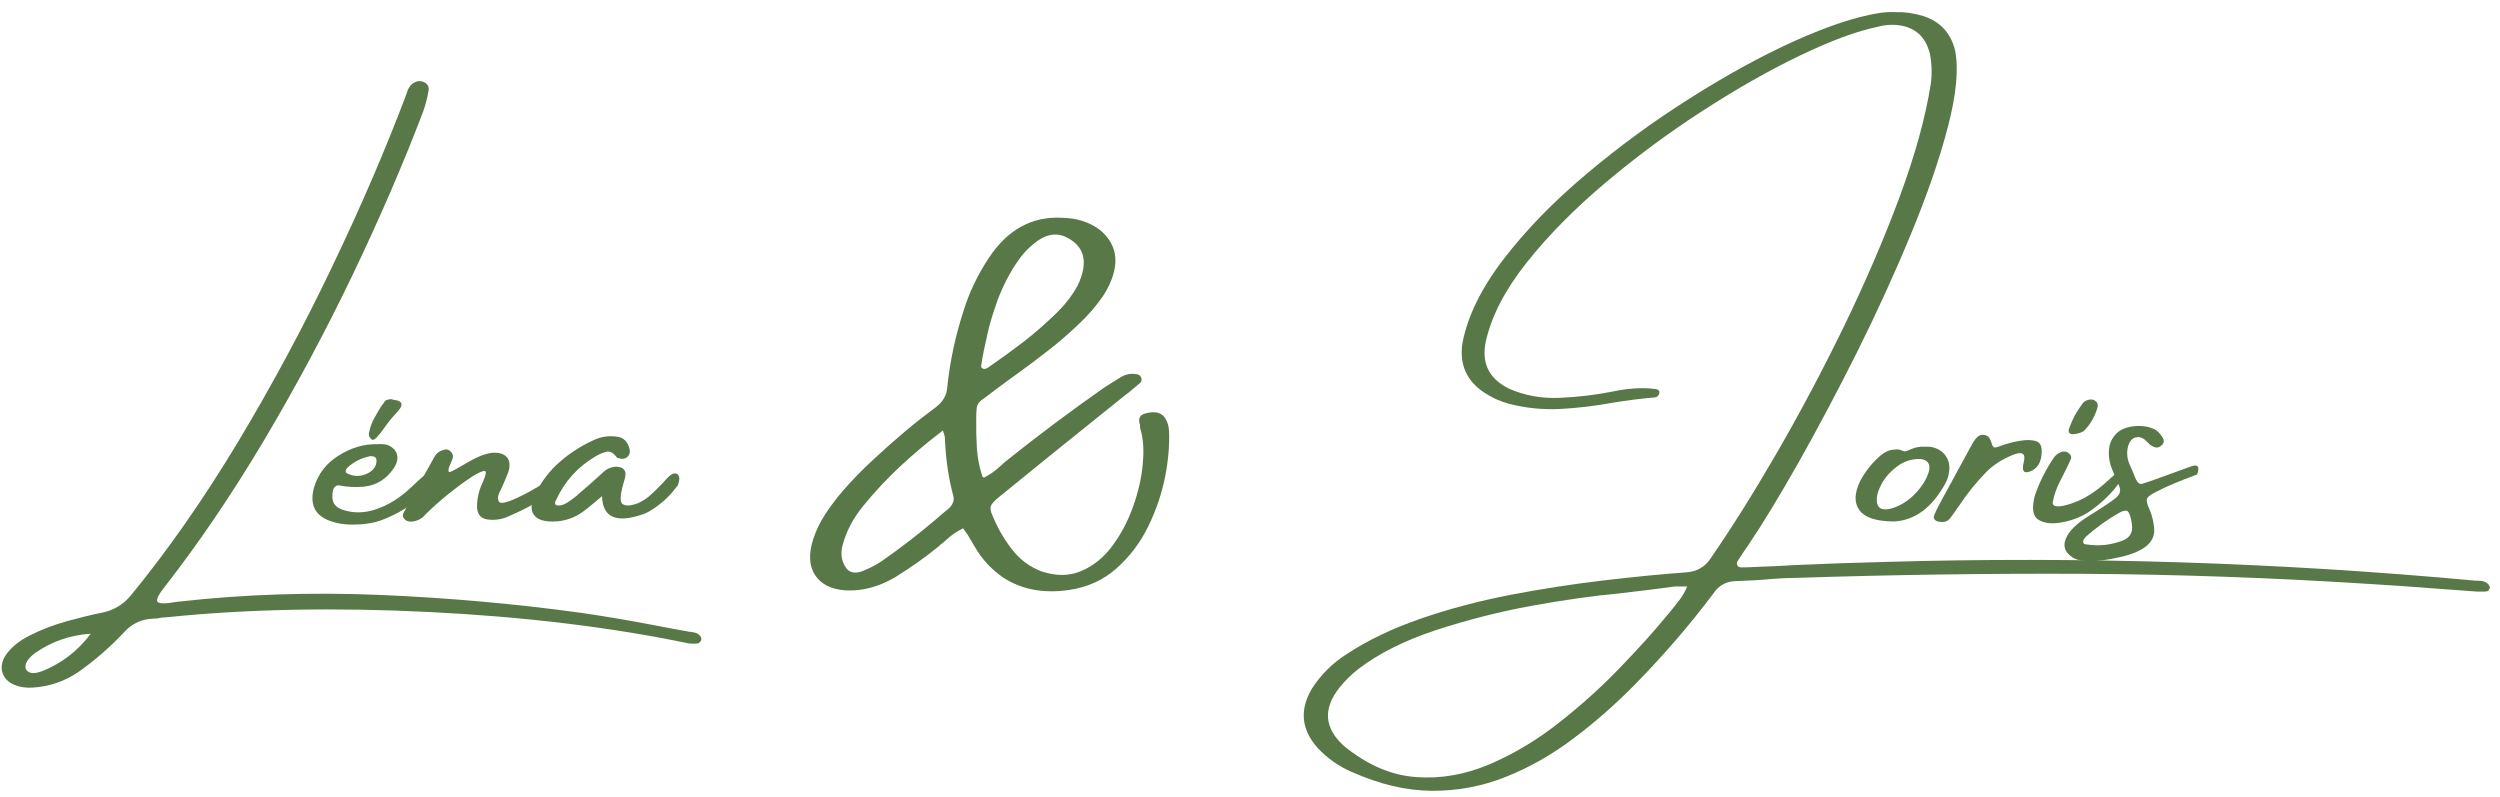
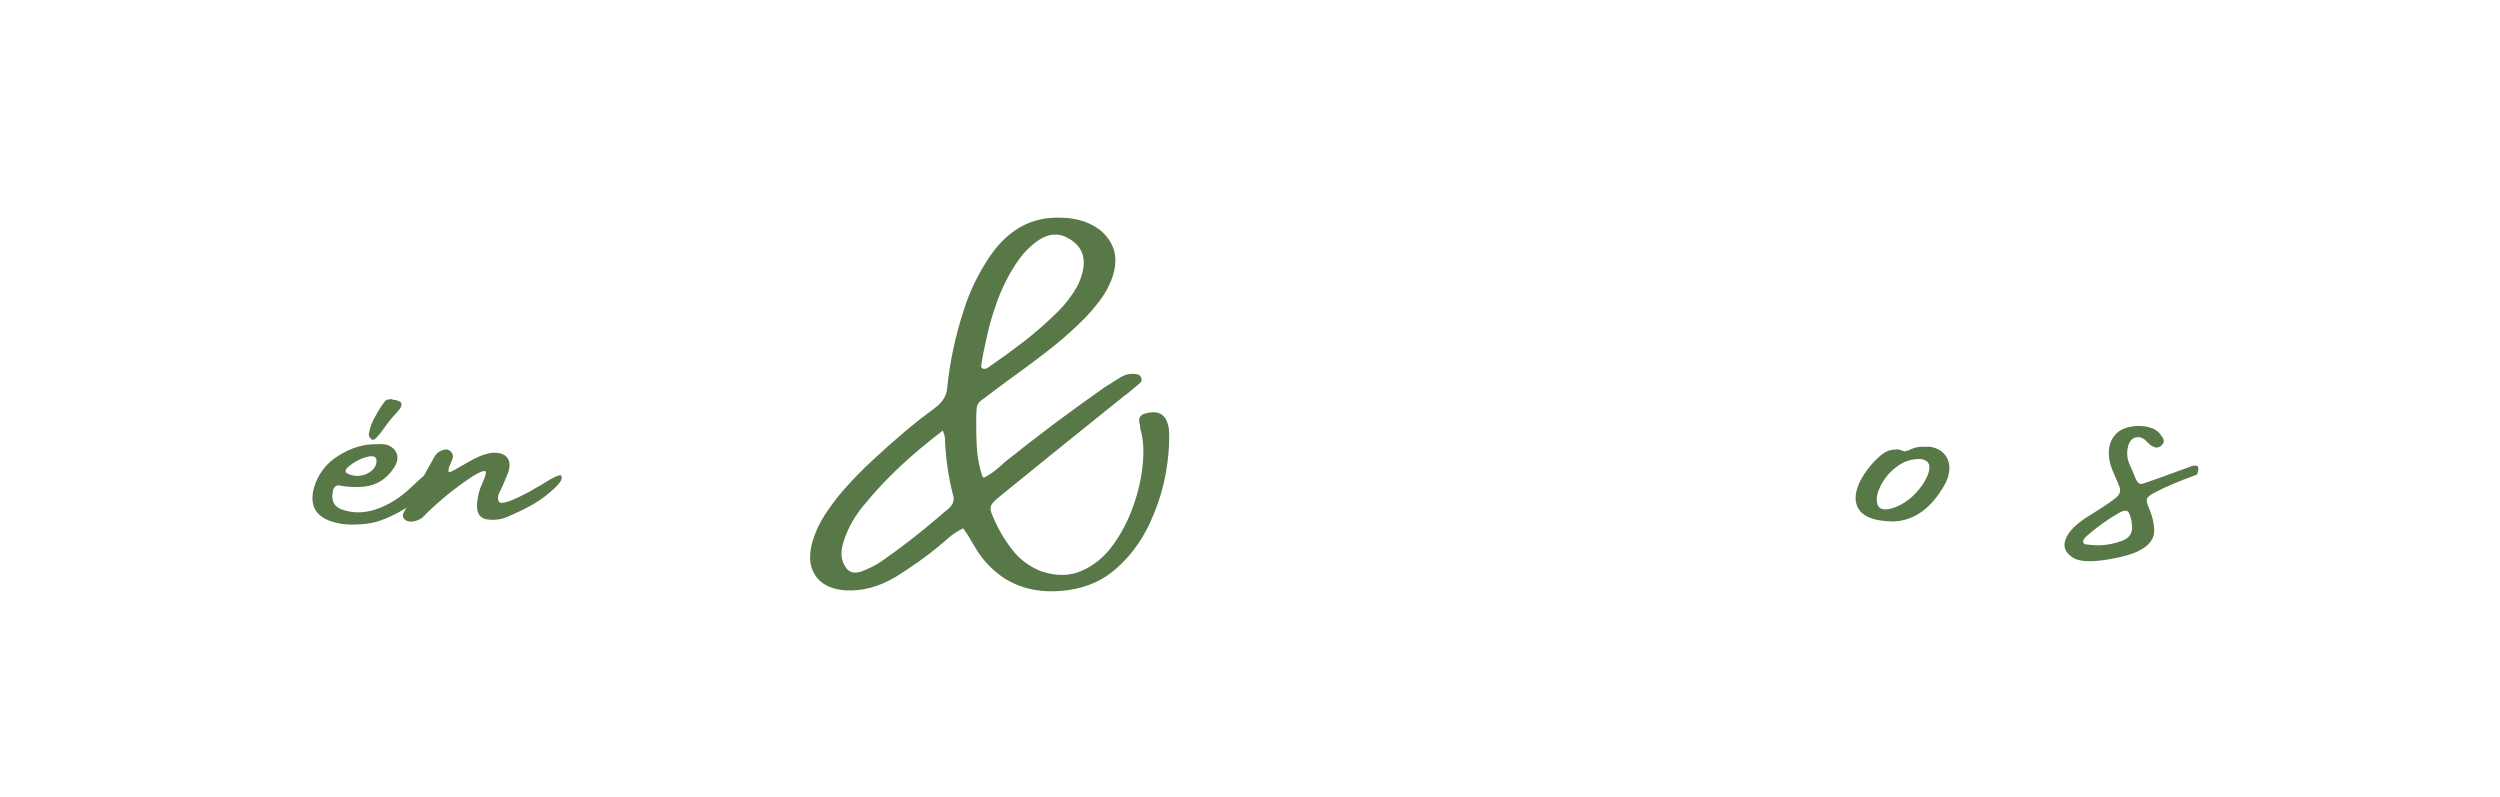
<svg xmlns="http://www.w3.org/2000/svg" width="182" height="58" viewBox="0 0 182 58" fill="none">
  <g clip-path="url(#clip0_2023_1496)">
-     <path d="M50.188 45.993C50.195 45.993 50.223 45.993 50.266 45.993C50.398 46.013 50.523 46.04 50.641 46.071C50.766 46.11 50.875 46.184 50.969 46.29C51 46.329 51.023 46.376 51.047 46.431C51.066 46.493 51.066 46.548 51.047 46.602C51.023 46.665 50.988 46.716 50.938 46.759C50.895 46.809 50.859 46.837 50.828 46.837C50.598 46.868 50.363 46.868 50.125 46.837C44.457 45.657 38.176 44.899 31.281 44.556C24.383 44.212 18.02 44.337 12.188 44.931C11.926 44.938 11.676 44.97 11.438 45.024C11.207 45.032 10.992 45.048 10.797 45.071C10.149 45.165 9.594 45.45 9.125 45.931C8.07 47.063 6.922 48.071 5.672 48.946C4.68 49.61 3.586 49.981 2.391 50.056C1.91 50.095 1.445 50.024 1 49.837C0.582 49.649 0.313 49.368 0.188 48.993C0.063 48.626 0.113 48.231 0.344 47.806C0.719 47.2 1.328 46.684 2.172 46.259C3.024 45.829 3.938 45.481 4.906 45.212C5.875 44.95 6.691 44.751 7.359 44.618C8.254 44.45 8.984 44.017 9.547 43.321C12.235 40.04 14.82 36.333 17.313 32.196C19.801 28.052 22.094 23.786 24.188 19.399C26.289 15.017 28.098 10.813 29.61 6.79C29.66 6.583 29.75 6.399 29.875 6.243C30 6.087 30.176 5.977 30.406 5.915C30.633 5.884 30.832 5.931 31 6.056C31.164 6.181 31.235 6.352 31.203 6.571C31.117 7.095 30.988 7.602 30.813 8.102C29.363 11.915 27.648 15.884 25.672 20.009C23.692 24.134 21.535 28.161 19.203 32.087C16.867 36.005 14.461 39.552 11.985 42.727C11.473 43.372 11.316 43.747 11.516 43.852C11.723 43.954 12.117 43.95 12.703 43.837C12.836 43.813 12.973 43.798 13.11 43.79C17.754 43.267 22.57 43.106 27.563 43.306C32.551 43.513 37.473 43.95 42.328 44.618C44.035 44.868 45.707 45.149 47.344 45.462C48.301 45.649 49.25 45.825 50.188 45.993ZM3.094 48.852C4.508 48.278 5.68 47.372 6.609 46.134C5.086 46.235 3.727 46.712 2.531 47.556C2.164 47.837 1.945 48.106 1.875 48.368C1.813 48.626 1.891 48.813 2.109 48.931C2.328 49.044 2.656 49.017 3.094 48.852Z" fill="#587847" />
    <path d="M30.668 36.102C30.176 36.583 29.606 36.993 28.95 37.337C28.301 37.673 27.762 37.895 27.325 38.009C26.887 38.114 26.434 38.173 25.965 38.181C25.223 38.224 24.543 38.126 23.918 37.884C22.899 37.47 22.543 36.677 22.856 35.509C23.149 34.509 23.746 33.727 24.653 33.165C25.559 32.595 26.489 32.317 27.45 32.337C27.45 32.337 27.457 32.337 27.481 32.337C27.719 32.317 27.953 32.333 28.184 32.384C28.547 32.52 28.782 32.739 28.887 33.04C28.989 33.345 28.922 33.681 28.684 34.056C28.141 34.88 27.407 35.337 26.481 35.431C25.864 35.485 25.266 35.454 24.684 35.337C24.578 35.317 24.485 35.349 24.403 35.431C24.317 35.505 24.266 35.595 24.246 35.696C24.078 36.427 24.301 36.895 24.918 37.102C25.676 37.364 26.469 37.364 27.293 37.102C28.239 36.802 29.137 36.243 29.981 35.431C30.832 34.61 31.328 34.224 31.465 34.274C31.598 34.329 31.641 34.489 31.59 34.759C31.465 35.165 31.157 35.614 30.668 36.102ZM25.278 34.056C25.223 34.118 25.188 34.188 25.168 34.259C25.145 34.321 25.172 34.384 25.246 34.446C25.547 34.614 25.871 34.677 26.215 34.634C26.559 34.583 26.848 34.454 27.09 34.243C27.328 34.024 27.434 33.759 27.403 33.446C27.379 33.345 27.325 33.274 27.231 33.243C27.137 33.212 27.043 33.204 26.95 33.212C26.325 33.329 25.766 33.61 25.278 34.056ZM27.965 29.29C28.016 29.196 28.094 29.134 28.2 29.102C28.313 29.071 28.426 29.056 28.543 29.056C28.575 29.087 28.598 29.102 28.621 29.102C28.66 29.102 28.707 29.11 28.762 29.118C29.043 29.173 29.192 29.255 29.215 29.368C29.246 29.485 29.215 29.61 29.121 29.743C29.028 29.868 28.926 29.989 28.825 30.102C28.543 30.395 28.27 30.727 28.012 31.102C27.793 31.415 27.594 31.665 27.418 31.852C27.239 32.04 27.106 32.071 27.012 31.946C26.918 31.864 26.864 31.774 26.856 31.681C26.844 31.579 26.86 31.47 26.903 31.352C26.973 31.02 27.094 30.708 27.262 30.415C27.426 30.114 27.598 29.821 27.778 29.54C27.84 29.47 27.903 29.384 27.965 29.29Z" fill="#587847" />
    <path d="M40.854 34.634C40.987 34.813 40.815 35.126 40.339 35.571C39.87 36.009 39.37 36.384 38.839 36.696C38.307 37.001 37.69 37.302 36.995 37.602C36.526 37.813 36.03 37.884 35.511 37.821C34.987 37.751 34.729 37.431 34.729 36.868C34.729 36.298 34.858 35.727 35.12 35.165C35.378 34.595 35.436 34.302 35.292 34.29C35.143 34.27 34.839 34.407 34.37 34.696C33.159 35.501 32.034 36.411 30.995 37.431C30.725 37.767 30.37 37.946 29.932 37.977C29.714 37.977 29.549 37.911 29.432 37.774C29.307 37.642 29.292 37.489 29.386 37.321C30.128 35.946 30.874 34.587 31.636 33.243C31.799 32.962 32.057 32.79 32.401 32.727C32.534 32.696 32.667 32.739 32.792 32.852C32.917 32.97 32.979 33.099 32.979 33.243C32.956 33.38 32.901 33.54 32.807 33.727C32.764 33.833 32.721 33.938 32.682 34.04C32.651 34.145 32.639 34.235 32.651 34.306C32.659 34.368 32.714 34.384 32.807 34.352C32.932 34.29 33.061 34.224 33.198 34.149C33.511 33.962 33.815 33.786 34.12 33.618C34.378 33.462 34.651 33.329 34.932 33.212C35.221 33.087 35.526 33.005 35.839 32.962C36.346 32.931 36.706 33.048 36.917 33.306C37.124 33.567 37.151 33.931 36.995 34.399C36.827 34.817 36.651 35.235 36.464 35.649C36.233 36.036 36.19 36.333 36.339 36.54C36.495 36.739 37.202 36.505 38.464 35.837L39.417 35.29C40.311 34.72 40.792 34.501 40.854 34.634Z" fill="#587847" />
-     <path d="M49.296 34.509C49.492 34.626 49.507 34.899 49.343 35.337C49.101 35.661 48.843 35.962 48.562 36.243C48.281 36.516 47.976 36.759 47.656 36.977C47.624 36.977 47.609 36.989 47.609 37.009C47.39 37.165 47.16 37.298 46.921 37.399C44.898 38.13 43.867 37.704 43.828 36.118C43.003 36.829 42.453 37.266 42.171 37.431C41.503 37.829 40.785 38.005 40.015 37.962C39.433 37.931 39.042 37.759 38.843 37.446C38.636 37.126 38.652 36.692 38.89 36.149C39.265 35.298 39.796 34.536 40.484 33.868C41.285 33.118 42.175 32.52 43.156 32.071C43.675 31.813 44.222 31.712 44.796 31.774C45.367 31.805 45.718 32.13 45.843 32.743C45.882 32.931 45.835 33.099 45.703 33.243C45.515 33.411 45.296 33.446 45.046 33.352C45.035 33.352 45.015 33.352 44.984 33.352C44.953 33.345 44.925 33.329 44.906 33.306C44.663 32.974 44.421 32.833 44.171 32.884C43.921 32.938 43.656 33.048 43.374 33.212C42.07 33.974 41.109 35.036 40.484 36.399C40.441 36.462 40.413 36.532 40.406 36.602C40.406 36.665 40.429 36.724 40.484 36.774C40.628 36.817 40.796 36.806 40.984 36.743C41.171 36.673 41.351 36.567 41.531 36.431C41.718 36.286 41.878 36.165 42.015 36.071C42.023 36.052 42.031 36.04 42.031 36.04C42.644 35.52 43.249 34.989 43.843 34.446C44.101 34.165 44.429 34.009 44.828 33.977C45.378 33.977 45.609 34.227 45.515 34.727C45.46 34.915 45.41 35.102 45.359 35.29C45.14 36.095 45.128 36.563 45.328 36.696C45.535 36.833 45.847 36.833 46.265 36.696C46.679 36.563 47.097 36.298 47.515 35.899C47.929 35.505 48.281 35.145 48.562 34.821C48.851 34.501 49.097 34.395 49.296 34.509Z" fill="#587847" />
    <path d="M84.945 30.665C85.039 30.884 85.09 31.114 85.102 31.353C85.152 32.364 85.058 33.485 84.82 34.712C84.578 35.931 84.168 37.142 83.586 38.337C83 39.524 82.23 40.54 81.273 41.384C80.324 42.228 79.183 42.747 77.852 42.946C75.953 43.228 74.328 42.915 72.977 42.009C72.152 41.423 71.492 40.708 70.992 39.853C70.812 39.563 70.633 39.255 70.445 38.931C70.352 38.786 70.242 38.63 70.117 38.462C69.656 38.681 69.242 38.97 68.867 39.321C68.742 39.438 68.617 39.54 68.492 39.634C68.461 39.645 68.43 39.677 68.398 39.728C67.375 40.563 66.297 41.325 65.164 42.024C63.953 42.731 62.746 43.048 61.539 42.978C60.508 42.903 59.773 42.532 59.336 41.868C58.906 41.2 58.859 40.337 59.195 39.274C59.402 38.63 59.695 38.02 60.07 37.446C60.453 36.864 60.875 36.302 61.336 35.759C62.031 34.958 62.766 34.204 63.539 33.493C64.308 32.774 65.102 32.071 65.914 31.384C66.621 30.79 67.352 30.22 68.102 29.665C68.641 29.259 68.93 28.77 68.961 28.196C69.148 26.345 69.547 24.47 70.164 22.571C70.57 21.27 71.172 20.009 71.977 18.79C73.34 16.72 75.121 15.739 77.32 15.853C78.422 15.876 79.355 16.181 80.117 16.774C81.469 17.931 81.558 19.485 80.383 21.431C79.852 22.224 79.211 22.97 78.461 23.665C77.762 24.333 77.027 24.962 76.258 25.556C75.496 26.149 74.727 26.728 73.945 27.29C73.852 27.353 73.762 27.415 73.68 27.478C72.961 28.001 72.262 28.52 71.586 29.04C71.281 29.228 71.121 29.458 71.102 29.728C71.078 29.978 71.07 30.224 71.07 30.462C71.058 31.204 71.074 31.931 71.117 32.649C71.168 33.368 71.305 34.052 71.523 34.696C71.543 34.72 71.57 34.739 71.602 34.759C71.621 34.77 71.633 34.774 71.633 34.774C72.058 34.556 72.437 34.29 72.773 33.978C72.887 33.884 73 33.782 73.117 33.665C75.492 31.759 77.922 29.939 80.414 28.196C80.766 27.97 81.133 27.739 81.508 27.509C81.871 27.27 82.25 27.177 82.648 27.228C82.875 27.239 83.023 27.333 83.086 27.509C83.125 27.645 83.109 27.755 83.039 27.837C82.965 27.911 82.883 27.985 82.789 28.056C82.57 28.243 82.344 28.431 82.117 28.618C81.898 28.774 81.683 28.942 81.477 29.118C81.016 29.485 80.562 29.849 80.117 30.212C77.656 32.181 75.211 34.161 72.773 36.149C72.398 36.442 72.183 36.677 72.133 36.853C72.078 37.02 72.121 37.251 72.258 37.54C72.664 38.532 73.187 39.415 73.836 40.196C74.355 40.813 75.008 41.274 75.789 41.587C76.871 41.95 77.844 41.946 78.711 41.571C79.586 41.204 80.34 40.599 80.977 39.743C81.609 38.892 82.117 37.931 82.492 36.868C82.875 35.798 83.109 34.755 83.195 33.743C83.289 32.724 83.227 31.876 83.008 31.196C83.008 31.103 83 31.017 82.992 30.931C82.949 30.829 82.93 30.72 82.93 30.603C82.93 30.47 82.969 30.36 83.055 30.274C83.137 30.192 83.242 30.134 83.367 30.103C84.168 29.876 84.695 30.064 84.945 30.665ZM73.508 19.946C73.152 20.583 72.855 21.224 72.617 21.868C72.387 22.505 72.183 23.149 72.008 23.806C71.945 24.048 71.887 24.298 71.836 24.556C71.68 25.204 71.547 25.86 71.445 26.524C71.402 26.681 71.437 26.786 71.555 26.837C71.668 26.88 71.793 26.853 71.93 26.759C72.824 26.145 73.699 25.509 74.555 24.853C75.406 24.189 76.23 23.462 77.023 22.681C77.594 22.11 78.07 21.485 78.445 20.806C79.277 19.067 78.965 17.868 77.508 17.212C76.808 16.923 76.078 17.083 75.32 17.696C74.922 18.009 74.578 18.36 74.289 18.743C74.008 19.118 73.746 19.52 73.508 19.946ZM69.008 37.071C69.383 36.751 69.508 36.407 69.383 36.04C69.039 34.72 68.84 33.333 68.789 31.884C68.789 31.814 68.766 31.72 68.727 31.603C68.695 31.532 68.668 31.442 68.648 31.337C67.523 32.192 66.48 33.067 65.523 33.962C64.562 34.86 63.672 35.813 62.852 36.821C62.09 37.751 61.578 38.735 61.32 39.774C61.195 40.329 61.262 40.813 61.523 41.228C61.812 41.747 62.324 41.825 63.055 41.462C63.437 41.306 63.809 41.106 64.164 40.868C65.558 39.899 66.906 38.86 68.211 37.743C68.461 37.517 68.727 37.29 69.008 37.071Z" fill="#587847" />
-     <path d="M180.234 42.274C180.285 42.274 180.344 42.274 180.406 42.274C180.531 42.274 180.656 42.29 180.781 42.321C180.914 42.353 181.039 42.423 181.156 42.54C181.176 42.571 181.195 42.606 181.219 42.649C181.25 42.7 181.265 42.751 181.265 42.806C181.242 42.845 181.219 42.888 181.187 42.931C181.164 42.981 181.133 43.017 181.094 43.04C180.945 43.071 180.789 43.079 180.625 43.071C180.551 43.071 180.469 43.071 180.375 43.071C179.445 43.009 178.519 42.938 177.594 42.868C175.875 42.731 174.16 42.61 172.453 42.509C165.41 42.06 158.453 41.813 151.578 41.774C144.711 41.743 137.75 41.841 130.687 42.071C129.945 42.079 129.203 42.122 128.453 42.196C127.754 42.247 127.051 42.282 126.344 42.306C125.656 42.325 125.117 42.626 124.734 43.212C122.984 45.532 121.086 47.731 119.047 49.806C117.609 51.274 116.109 52.591 114.547 53.759C112.992 54.935 111.351 55.868 109.625 56.556C107.906 57.243 106.113 57.579 104.25 57.571C102.383 57.56 100.437 57.103 98.406 56.196C97.457 55.79 96.625 55.2 95.906 54.431C94.726 53.095 94.597 51.657 95.516 50.118C96.16 49.118 96.992 48.29 98.016 47.634C99.566 46.61 101.367 45.747 103.422 45.04C105.484 44.329 107.66 43.751 109.953 43.306C112.254 42.868 114.508 42.517 116.719 42.259C118.937 41.997 120.957 41.798 122.781 41.665C123.519 41.61 124.094 41.29 124.5 40.696C126.008 38.52 127.613 35.97 129.312 33.04C131.008 30.114 132.644 27.036 134.219 23.806C135.789 20.567 137.144 17.423 138.281 14.368C139.414 11.306 140.176 8.552 140.562 6.103C140.664 5.353 140.64 4.61 140.484 3.868C140.18 2.681 139.437 2.005 138.25 1.837C138.082 1.817 137.922 1.806 137.765 1.806C137.41 1.806 137.062 1.853 136.719 1.946C135.187 2.259 133.297 2.958 131.047 4.04C128.805 5.114 126.445 6.454 123.969 8.056C121.5 9.649 119.133 11.399 116.875 13.306C114.613 15.212 112.703 17.149 111.14 19.118C109.578 21.087 108.586 22.993 108.172 24.837C107.828 26.411 108.383 27.564 109.844 28.29C111.008 28.802 112.254 29.024 113.578 28.962C114.898 28.899 116.164 28.751 117.375 28.509C118.113 28.345 118.851 28.259 119.594 28.259C119.906 28.259 120.211 28.282 120.515 28.321C120.586 28.321 120.656 28.349 120.719 28.399C120.789 28.442 120.816 28.517 120.797 28.618C120.754 28.806 120.648 28.911 120.484 28.931C119.461 29.017 118.43 29.145 117.39 29.321C116.129 29.552 114.859 29.704 113.578 29.774C112.305 29.837 111.051 29.708 109.812 29.384C109.176 29.208 108.594 28.942 108.062 28.587C106.758 27.724 106.226 26.517 106.469 24.962C106.844 23.005 107.848 20.962 109.484 18.837C111.117 16.712 113.129 14.649 115.515 12.649C117.898 10.642 120.414 8.802 123.062 7.134C125.707 5.458 128.226 4.079 130.625 2.993C133.031 1.911 135.062 1.235 136.719 0.962C137.125 0.892 137.531 0.864 137.937 0.884C138.644 0.864 139.332 0.958 140 1.165C141.226 1.552 142.004 2.38 142.328 3.649C142.598 5.005 142.426 6.86 141.812 9.212C141.207 11.556 140.305 14.173 139.109 17.056C137.922 19.931 136.598 22.829 135.14 25.743C133.68 28.649 132.258 31.329 130.875 33.774C129.488 36.212 128.297 38.173 127.297 39.649C127.015 40.056 126.742 40.462 126.484 40.868C126.43 40.97 126.43 41.071 126.484 41.165C126.535 41.259 126.629 41.306 126.765 41.306H126.781C127.125 41.306 127.461 41.294 127.797 41.274C128.773 41.243 129.758 41.196 130.75 41.134C132.832 41.04 134.914 40.966 137 40.915C151.437 40.489 165.848 40.942 180.234 42.274ZM121.437 44.712C121.531 44.595 121.629 44.478 121.734 44.353C121.922 44.122 122.113 43.876 122.312 43.618C122.508 43.356 122.68 43.048 122.828 42.696C122.66 42.696 122.504 42.696 122.359 42.696C122.297 42.696 122.238 42.696 122.187 42.696C122.113 42.696 122.031 42.696 121.937 42.696C121.344 42.767 120.738 42.845 120.125 42.931C119.344 43.024 118.562 43.118 117.781 43.212C115.976 43.376 113.883 43.673 111.5 44.103C109.125 44.54 106.789 45.134 104.5 45.884C102.219 46.642 100.344 47.587 98.875 48.712C98.375 49.106 97.922 49.556 97.516 50.056C96.285 51.606 96.406 53.032 97.875 54.337C99.562 55.7 101.301 56.446 103.094 56.571C104.894 56.704 106.68 56.392 108.453 55.634C110.234 54.872 111.93 53.853 113.547 52.571C115.16 51.298 116.64 49.962 117.984 48.556C119.336 47.157 120.488 45.876 121.437 44.712Z" fill="#587847" />
    <path d="M137.823 37.962H137.792C136.561 37.942 135.757 37.673 135.37 37.149C134.976 36.618 134.991 35.911 135.417 35.024C135.772 34.36 136.218 33.782 136.761 33.29C136.948 33.114 137.136 32.977 137.323 32.884C137.519 32.782 137.737 32.727 137.979 32.727C138.124 32.696 138.292 32.724 138.479 32.806C138.542 32.817 138.597 32.837 138.651 32.868C138.796 32.837 138.936 32.79 139.073 32.727C139.104 32.696 139.151 32.677 139.214 32.665C139.495 32.552 139.792 32.505 140.104 32.524C140.229 32.524 140.358 32.524 140.495 32.524C140.995 32.599 141.37 32.806 141.62 33.149C141.878 33.493 141.968 33.911 141.886 34.399C141.843 34.692 141.749 34.97 141.604 35.227C140.636 36.97 139.401 37.88 137.901 37.962H137.823ZM139.823 33.415C139.155 33.395 138.561 33.595 138.042 34.009C137.519 34.415 137.136 34.884 136.886 35.415C136.636 35.946 136.565 36.384 136.683 36.727C136.796 37.071 137.144 37.165 137.729 37.009C138.394 36.802 138.983 36.423 139.495 35.868C140.003 35.306 140.315 34.774 140.433 34.274C140.546 33.774 140.343 33.489 139.823 33.415Z" fill="#587847" />
-     <path d="M148.613 33.181C148.539 33.767 148.261 34.145 147.785 34.321C147.316 34.501 147.164 34.27 147.332 33.634C147.496 32.989 147.207 32.829 146.457 33.149C145.715 33.462 145.105 33.86 144.629 34.337C143.879 35.099 143.215 35.915 142.644 36.79C142.59 36.864 142.543 36.927 142.504 36.977C142.34 37.227 142.172 37.462 142.004 37.681C141.89 37.837 141.761 37.938 141.613 37.977C141.468 38.009 141.316 38.009 141.16 37.977C141.027 37.97 140.922 37.915 140.847 37.821C140.765 37.727 140.754 37.618 140.816 37.493C140.91 37.267 141.019 37.032 141.144 36.79C141.906 35.384 142.676 33.97 143.457 32.54C143.476 32.532 143.488 32.517 143.488 32.493C143.59 32.274 143.722 32.071 143.879 31.884C144.043 31.696 144.238 31.626 144.457 31.665C144.676 31.696 144.824 31.829 144.91 32.056C145.004 32.349 145.082 32.517 145.144 32.556C145.215 32.599 145.367 32.571 145.597 32.477C146.105 32.29 146.601 32.161 147.082 32.087C147.558 32.005 147.957 32.02 148.269 32.134C148.582 32.251 148.695 32.599 148.613 33.181Z" fill="#587847" />
-     <path d="M153.9 35.634C153.451 36.165 152.92 36.657 152.307 37.102C151.689 37.552 150.994 37.852 150.213 38.009C149.432 38.165 148.83 38.11 148.4 37.837C147.975 37.567 147.893 36.97 148.15 36.04C148.486 35.071 148.947 34.157 149.541 33.29C149.674 33.102 149.869 32.97 150.119 32.884C150.307 32.845 150.467 32.88 150.604 32.993C150.748 33.099 150.807 33.227 150.775 33.384C150.639 33.688 150.494 33.993 150.338 34.306C150.189 34.61 150.092 34.806 150.041 34.899C149.748 35.431 149.545 35.993 149.432 36.587C149.432 36.931 149.877 36.958 150.775 36.665C151.682 36.364 152.561 35.817 153.416 35.024C154.268 34.235 154.674 34.005 154.635 34.337C154.604 34.661 154.357 35.095 153.9 35.634ZM151.697 31.384C151.654 31.415 151.564 31.458 151.432 31.509C151.307 31.552 151.166 31.583 151.01 31.602C150.861 31.626 150.748 31.602 150.666 31.54C150.58 31.47 150.576 31.333 150.65 31.134C150.783 30.782 150.924 30.47 151.072 30.196C151.229 29.927 151.42 29.634 151.65 29.321C151.807 29.177 151.971 29.099 152.15 29.087C152.326 29.067 152.471 29.114 152.588 29.227C152.713 29.333 152.748 29.477 152.697 29.665C152.51 30.333 152.174 30.907 151.697 31.384Z" fill="#587847" />
    <path d="M159.951 34.54C158.607 35.04 157.642 35.446 157.06 35.759C156.622 35.97 156.372 36.145 156.31 36.29C156.247 36.427 156.298 36.677 156.466 37.04C156.466 37.063 156.474 37.087 156.497 37.118C156.685 37.567 156.794 38.032 156.826 38.509C156.888 39.489 156.06 40.173 154.341 40.556C152.634 40.942 151.494 40.958 150.919 40.602C150.337 40.239 150.162 39.782 150.388 39.227C150.607 38.665 151.185 38.099 152.122 37.524C153.06 36.942 153.685 36.524 153.997 36.274C154.318 36.024 154.419 35.743 154.294 35.431C154.251 35.317 154.204 35.204 154.154 35.087C154.037 34.829 153.923 34.563 153.81 34.29C153.591 33.782 153.497 33.282 153.529 32.79C153.56 32.302 153.744 31.892 154.076 31.556C154.408 31.224 154.923 31.04 155.622 31.009C156.017 31.001 156.372 31.056 156.685 31.181C156.997 31.298 157.247 31.52 157.435 31.852C157.591 32.083 157.544 32.29 157.294 32.477C157.138 32.602 156.966 32.618 156.779 32.524C156.654 32.474 156.537 32.399 156.435 32.306C156.435 32.286 156.435 32.274 156.435 32.274C156.38 32.235 156.333 32.196 156.294 32.165C156.24 32.095 156.185 32.036 156.122 31.993C155.904 31.829 155.677 31.782 155.451 31.852C155.232 31.915 155.068 32.083 154.966 32.352C154.892 32.571 154.857 32.798 154.857 33.024C154.865 33.306 154.927 33.579 155.044 33.837C155.115 34.005 155.185 34.157 155.247 34.29C155.38 34.657 155.497 34.911 155.591 35.056C155.685 35.192 155.794 35.251 155.919 35.227C156.052 35.208 157.255 34.782 159.529 33.946C160.017 33.782 160.158 33.977 159.951 34.54ZM154.451 39.384C155.044 39.177 155.294 38.774 155.201 38.181C155.201 38.142 155.193 38.095 155.185 38.04C155.142 37.727 155.068 37.485 154.966 37.306C154.872 37.13 154.646 37.134 154.294 37.321C153.412 37.821 152.599 38.407 151.857 39.071C151.806 39.134 151.759 39.192 151.716 39.243C151.716 39.243 151.712 39.255 151.701 39.274C151.65 39.349 151.638 39.427 151.669 39.509C151.701 39.595 151.779 39.634 151.904 39.634C152.771 39.77 153.619 39.688 154.451 39.384Z" fill="#587847" />
  </g>
  <defs>
    <clipPath id="clip0_2023_1496">
      <rect width="181.144" height="56.694" fill="white" transform="translate(0.121 0.878)" />
    </clipPath>
  </defs>
</svg>